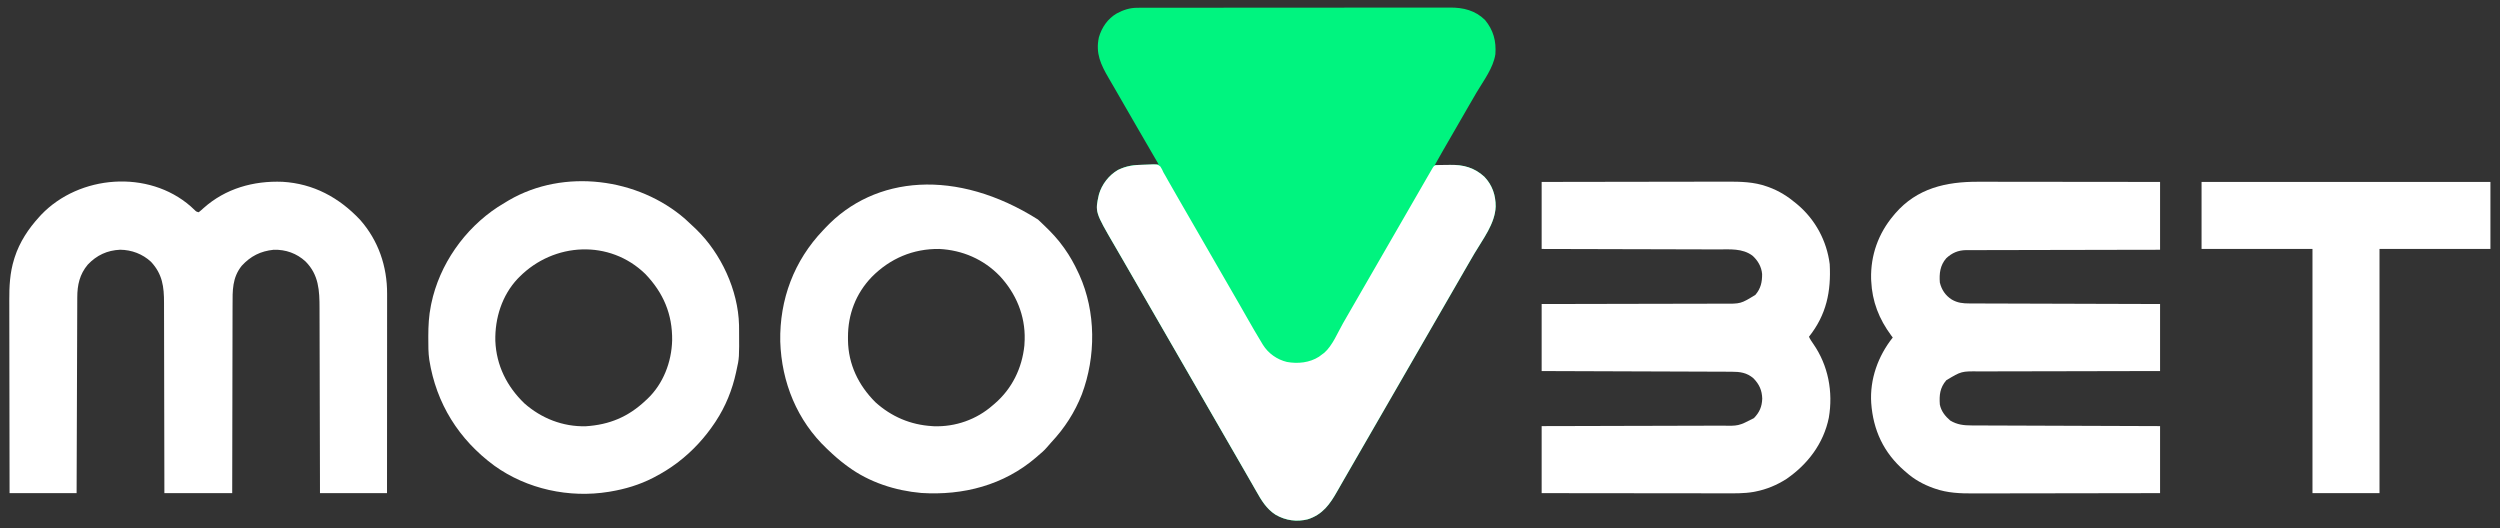
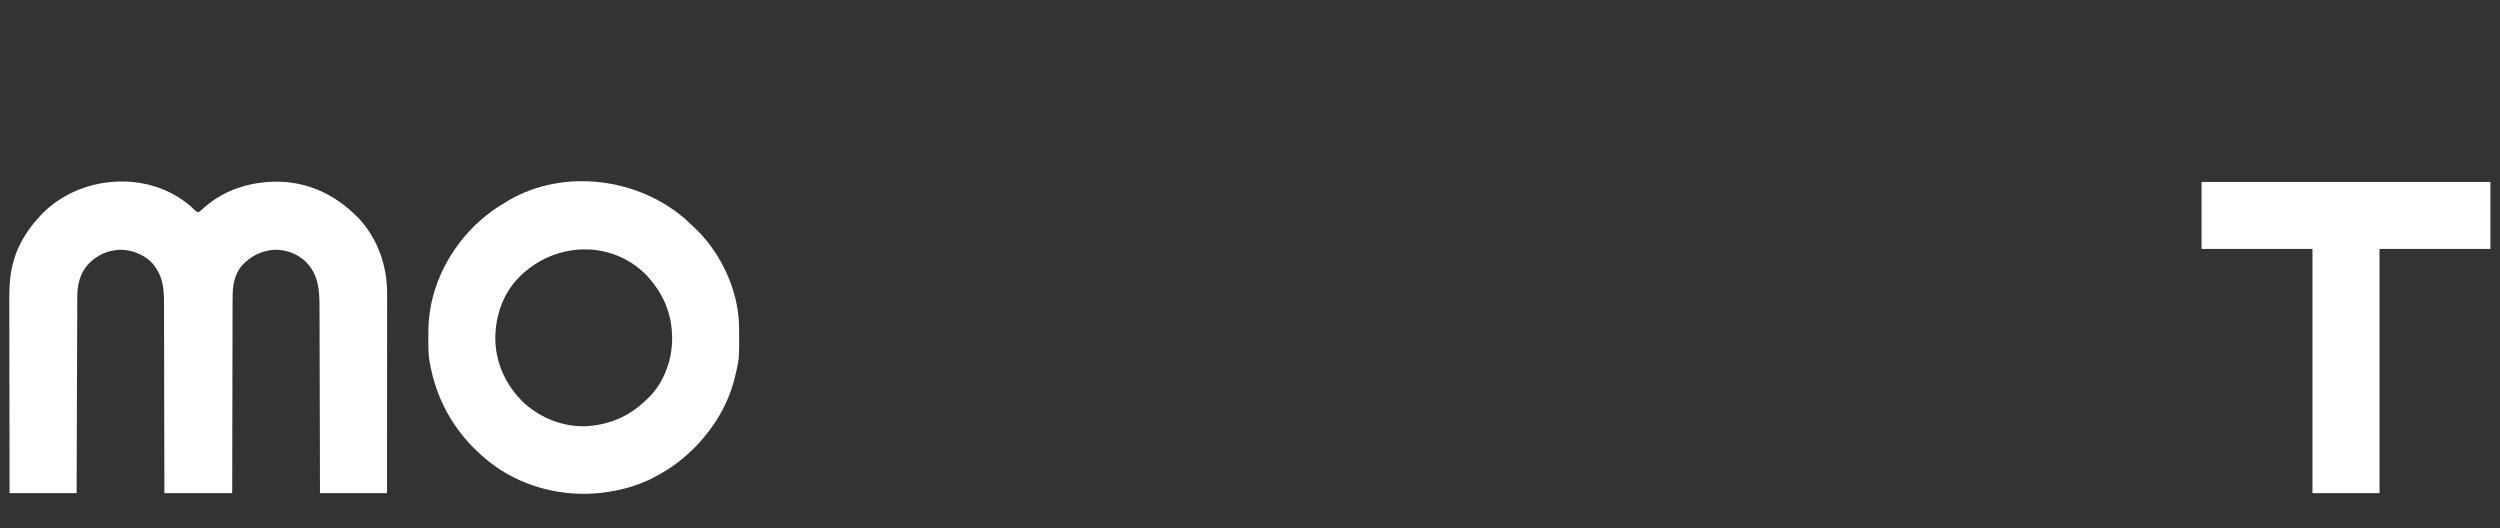
<svg xmlns="http://www.w3.org/2000/svg" version="1.1" width="3133" height="662">
  <rect width="100%" height="100%" fill="#333333" stroke="none" />
-   <path d="M0 0 C0.704 -0.004 1.409 -0.007 2.134 -0.011 C4.482 -0.02 6.83 -0.015 9.178 -0.01 C10.883 -0.014 12.589 -0.018 14.294 -0.024 C18.971 -0.036 23.648 -0.036 28.325 -0.033 C33.373 -0.033 38.421 -0.044 43.469 -0.054 C53.355 -0.07 63.242 -0.076 73.129 -0.077 C81.167 -0.078 89.205 -0.082 97.243 -0.088 C120.039 -0.106 142.836 -0.115 165.632 -0.114 C166.861 -0.113 168.09 -0.113 169.356 -0.113 C170.586 -0.113 171.816 -0.113 173.083 -0.113 C193.017 -0.112 212.95 -0.131 232.884 -0.16 C253.359 -0.188 273.834 -0.202 294.309 -0.2 C305.801 -0.2 317.293 -0.205 328.785 -0.227 C338.571 -0.245 348.356 -0.249 358.141 -0.236 C363.131 -0.229 368.121 -0.229 373.111 -0.246 C377.685 -0.262 382.259 -0.259 386.833 -0.242 C388.482 -0.239 390.13 -0.242 391.779 -0.254 C408.401 -0.359 423.348 3.291 435.586 15.257 C446.186 28.115 449.835 41.846 448.586 58.257 C446.054 75.208 433.944 91.139 425.329 105.621 C421.967 111.282 418.685 116.989 415.399 122.695 C414.761 123.802 414.123 124.909 413.466 126.049 C412.158 128.32 410.85 130.591 409.542 132.862 C406.393 138.329 403.239 143.793 400.086 149.257 C399.17 150.846 399.17 150.846 398.235 152.468 C395.331 157.502 392.426 162.536 389.518 167.567 C388.493 169.341 387.468 171.114 386.444 172.888 C385.162 175.107 383.879 177.326 382.596 179.544 C379.204 185.419 375.856 191.314 372.586 197.257 C373.548 197.236 374.51 197.215 375.501 197.194 C379.133 197.12 382.766 197.075 386.399 197.038 C387.959 197.018 389.519 196.991 391.079 196.956 C408.057 196.584 421.956 199.982 434.774 211.757 C444.698 222.103 449.056 234.923 448.944 249.075 C448.247 270.508 432.728 290.178 422.219 308.062 C418.496 314.4 414.818 320.763 411.149 327.132 C410.526 328.212 409.904 329.292 409.263 330.405 C408.001 332.595 406.739 334.785 405.477 336.975 C402.35 342.404 399.218 347.83 396.086 353.257 C394.836 355.424 393.586 357.591 392.336 359.757 C354.836 424.757 317.336 489.757 279.836 554.757 C279.217 555.83 278.598 556.903 277.96 558.009 C276.714 560.17 275.467 562.331 274.22 564.492 C270.398 571.116 266.577 577.741 262.757 584.367 C261.487 586.567 260.217 588.766 258.945 590.964 C256.101 595.884 253.268 600.809 250.481 605.761 C241.247 622.107 232.126 635.049 213.586 641.007 C199.542 644.528 185.681 642.548 173.149 635.32 C161.399 627.683 155.388 617.25 148.586 605.257 C147.601 603.534 146.615 601.811 145.629 600.088 C144.615 598.315 143.602 596.54 142.59 594.765 C139.443 589.25 136.263 583.755 133.086 578.257 C131.836 576.091 130.586 573.924 129.336 571.757 C128.718 570.685 128.099 569.612 127.461 568.507 C80.586 487.257 33.711 406.007 -13.164 324.757 C-13.783 323.684 -14.402 322.611 -15.04 321.505 C-16.285 319.347 -17.53 317.188 -18.773 315.029 C-21.971 309.48 -25.181 303.937 -28.41 298.406 C-53.181 255.898 -53.181 255.898 -48.226 233.882 C-44.555 221.229 -35.845 209.961 -24.414 203.257 C-15.761 199.051 -8.218 197.173 1.391 196.941 C2.115 196.92 2.839 196.899 3.585 196.878 C5.877 196.813 8.169 196.754 10.461 196.695 C12.024 196.652 13.586 196.608 15.149 196.564 C18.961 196.457 22.774 196.356 26.586 196.257 C26.241 195.666 25.895 195.076 25.539 194.467 C16.801 179.52 8.119 164.542 -0.523 149.539 C-3.027 145.193 -5.534 140.847 -8.041 136.502 C-9.289 134.34 -10.537 132.177 -11.784 130.014 C-14.931 124.558 -18.08 119.104 -21.234 113.652 C-23.747 109.308 -26.253 104.96 -28.754 100.609 C-31.183 96.382 -33.636 92.171 -36.105 87.968 C-45.929 71.135 -52.621 57.06 -48.289 37.007 C-44.651 24.544 -37.24 13.691 -25.871 7.081 C-17.474 2.597 -9.536 0.011 0 0 Z " fill="#00F47F" transform="translate(1425.414,9.743)" />
  <path d="M0 0 C1.7 1.543 3.384 3.105 5.043 4.691 C7.015 6.612 7.015 6.612 10.031 7.406 C12.218 5.703 14.198 3.978 16.219 2.094 C43.694 -22.391 78.857 -32.239 115.192 -30.762 C153.895 -28.466 185.939 -11.077 212.281 16.844 C235.204 42.835 246.253 75.111 246.152 109.517 C246.153 111.129 246.153 111.129 246.154 112.773 C246.156 116.349 246.15 119.925 246.145 123.5 C246.144 126.073 246.145 128.646 246.145 131.219 C246.146 136.746 246.143 142.273 246.137 147.8 C246.129 155.79 246.126 163.781 246.125 171.772 C246.123 184.739 246.116 197.705 246.107 210.672 C246.098 223.263 246.09 235.854 246.086 248.444 C246.086 249.61 246.086 249.61 246.085 250.799 C246.084 254.697 246.083 258.595 246.082 262.493 C246.071 294.798 246.053 327.102 246.031 359.406 C218.311 359.406 190.591 359.406 162.031 359.406 C162.009 348.036 162.009 348.036 161.987 336.436 C161.938 312.134 161.875 287.833 161.802 263.531 C161.791 259.751 161.78 255.972 161.769 252.192 C161.765 251.063 161.765 251.063 161.762 249.912 C161.727 237.756 161.702 225.6 161.681 213.444 C161.659 200.955 161.626 188.466 161.583 175.977 C161.556 168.281 161.538 160.586 161.532 152.89 C161.526 146.972 161.504 141.054 161.477 135.136 C161.468 132.72 161.464 130.305 161.466 127.89 C161.477 105.552 160.601 85.841 143.949 69.105 C132.896 58.881 119.085 53.998 104.031 54.406 C87.601 56.095 75.245 62.283 64.031 74.406 C51.973 89.419 52.444 105.525 52.485 123.841 C52.477 126.414 52.466 128.988 52.454 131.561 C52.431 137.08 52.422 142.598 52.423 148.117 C52.425 156.096 52.404 164.074 52.379 172.053 C52.338 185.002 52.314 197.95 52.302 210.898 C52.29 223.469 52.27 236.039 52.239 248.609 C52.237 249.385 52.235 250.162 52.233 250.961 C52.223 254.856 52.213 258.75 52.203 262.644 C52.121 294.898 52.07 327.152 52.031 359.406 C23.981 359.406 -4.069 359.406 -32.969 359.406 C-32.978 351.598 -32.987 343.79 -32.997 335.745 C-33.03 310.731 -33.082 285.717 -33.147 260.703 C-33.157 256.814 -33.167 252.925 -33.176 249.036 C-33.178 248.262 -33.18 247.488 -33.182 246.69 C-33.213 234.174 -33.23 221.657 -33.242 209.14 C-33.254 196.286 -33.282 183.432 -33.323 170.578 C-33.348 162.653 -33.362 154.729 -33.36 146.804 C-33.36 140.716 -33.381 134.629 -33.41 128.541 C-33.418 126.052 -33.42 123.563 -33.415 121.074 C-33.375 100.764 -35.324 85.014 -49.707 69.508 C-60.299 59.666 -74.057 54.517 -88.422 54.371 C-104.608 55.102 -117.816 61.258 -128.969 73.027 C-139.152 85.139 -142.112 98.572 -142.127 113.967 C-142.132 115.018 -142.137 116.07 -142.142 117.153 C-142.157 120.669 -142.166 124.185 -142.174 127.701 C-142.184 130.224 -142.194 132.747 -142.204 135.27 C-142.225 140.699 -142.244 146.128 -142.26 151.557 C-142.282 159.405 -142.311 167.254 -142.34 175.103 C-142.388 187.839 -142.431 200.574 -142.471 213.309 C-142.511 225.678 -142.552 238.047 -142.596 250.416 C-142.599 251.179 -142.602 251.941 -142.605 252.727 C-142.618 256.554 -142.632 260.381 -142.646 264.208 C-142.76 295.941 -142.866 327.674 -142.969 359.406 C-170.689 359.406 -198.409 359.406 -226.969 359.406 C-227.035 326.098 -227.09 292.789 -227.122 259.48 C-227.126 255.539 -227.13 251.598 -227.134 247.657 C-227.134 246.872 -227.135 246.088 -227.136 245.28 C-227.149 232.612 -227.173 219.944 -227.2 207.276 C-227.228 194.257 -227.245 181.238 -227.251 168.219 C-227.255 160.199 -227.268 152.179 -227.292 144.159 C-227.31 137.988 -227.312 131.817 -227.308 125.645 C-227.309 123.13 -227.315 120.614 -227.326 118.098 C-227.404 100.417 -226.629 83.22 -221.281 66.219 C-221.027 65.396 -220.773 64.574 -220.511 63.726 C-214.385 44.748 -203.327 28.049 -189.969 13.406 C-189.117 12.47 -188.265 11.535 -187.387 10.57 C-139.486 -39.557 -52.923 -46.238 0 0 Z " fill="#FFFFFF" transform="translate(238.969,258.594)" />
-   <path d="M0 0 C2.495 0.001 4.99 0 7.484 -0.001 C12.827 -0.001 18.17 0.004 23.513 0.016 C31.238 0.032 38.962 0.037 46.687 0.04 C59.224 0.044 71.761 0.057 84.297 0.076 C96.466 0.095 108.635 0.109 120.803 0.117 C121.555 0.118 122.307 0.118 123.081 0.119 C126.853 0.121 130.625 0.124 134.397 0.126 C165.622 0.147 196.847 0.184 228.073 0.227 C228.073 28.277 228.073 56.327 228.073 85.227 C216.746 85.241 216.746 85.241 205.19 85.255 C181.012 85.288 156.834 85.34 132.655 85.405 C128.898 85.415 125.141 85.425 121.383 85.435 C120.635 85.437 119.887 85.438 119.116 85.44 C107.015 85.471 94.913 85.488 82.811 85.5 C70.387 85.513 57.964 85.54 45.541 85.582 C37.879 85.607 30.217 85.62 22.555 85.618 C16.673 85.618 10.792 85.639 4.91 85.668 C2.502 85.677 0.094 85.678 -2.314 85.673 C-5.609 85.666 -8.902 85.684 -12.196 85.708 C-13.144 85.7 -14.091 85.693 -15.067 85.685 C-24.964 85.811 -32.768 89.162 -39.947 95.934 C-47.662 104.866 -48.741 114.886 -47.927 126.227 C-45.823 135.247 -40.819 142.684 -32.99 147.602 C-25.63 151.887 -18.965 152.523 -10.633 152.506 C-9.099 152.514 -9.099 152.514 -7.533 152.523 C-4.114 152.54 -0.695 152.543 2.725 152.546 C5.179 152.555 7.633 152.565 10.087 152.576 C15.367 152.598 20.647 152.614 25.926 152.624 C33.56 152.638 41.193 152.664 48.827 152.692 C61.213 152.737 73.599 152.774 85.985 152.805 C98.014 152.835 110.043 152.87 122.073 152.91 C123.186 152.913 123.186 152.913 124.321 152.917 C128.043 152.93 131.765 152.942 135.487 152.954 C166.349 153.058 197.211 153.146 228.073 153.227 C228.073 180.947 228.073 208.667 228.073 237.227 C220.658 237.236 213.244 237.246 205.605 237.255 C181.849 237.288 158.093 237.34 134.337 237.405 C130.644 237.415 126.95 237.425 123.257 237.435 C122.522 237.437 121.786 237.438 121.029 237.44 C109.142 237.471 97.256 237.488 85.37 237.5 C73.162 237.513 60.954 237.54 48.747 237.582 C41.221 237.607 33.696 237.62 26.171 237.618 C20.388 237.618 14.606 237.64 8.824 237.668 C6.461 237.677 4.097 237.678 1.734 237.673 C-20.946 237.403 -20.946 237.403 -39.83 248.782 C-47.838 258.118 -48.757 267.287 -47.927 279.227 C-46.259 287.468 -41.225 293.83 -34.927 299.227 C-26.156 304.524 -17.889 305.375 -7.867 305.385 C-6.857 305.39 -5.847 305.395 -4.807 305.4 C-1.426 305.416 1.955 305.424 5.336 305.432 C7.76 305.442 10.185 305.452 12.609 305.462 C17.828 305.484 23.046 305.502 28.265 305.518 C35.81 305.541 43.356 305.569 50.901 305.598 C63.143 305.646 75.385 305.689 87.628 305.73 C99.518 305.769 111.409 305.811 123.3 305.855 C124.033 305.857 124.766 305.86 125.521 305.863 C129.2 305.877 132.878 305.89 136.557 305.904 C167.062 306.018 197.567 306.124 228.073 306.227 C228.073 333.947 228.073 361.667 228.073 390.227 C195.749 390.293 163.426 390.349 131.102 390.38 C127.278 390.384 123.455 390.388 119.631 390.392 C118.49 390.393 118.49 390.393 117.325 390.394 C105.031 390.407 92.736 390.431 80.442 390.459 C67.809 390.487 55.177 390.503 42.544 390.509 C34.761 390.513 26.978 390.526 19.195 390.551 C13.208 390.569 7.221 390.57 1.234 390.566 C-1.208 390.567 -3.651 390.573 -6.093 390.585 C-22.492 390.659 -38.272 390.058 -53.927 384.602 C-54.66 384.351 -55.392 384.1 -56.146 383.842 C-68.608 379.374 -80.052 373.076 -89.927 364.227 C-91.151 363.181 -91.151 363.181 -92.4 362.114 C-118.418 339.474 -131.472 311.29 -133.927 277.227 C-135.821 247.446 -125.34 218.361 -106.927 195.227 C-107.557 194.39 -108.186 193.554 -108.834 192.692 C-124.068 172.115 -132.772 150.148 -133.927 124.227 C-133.969 123.384 -134.01 122.541 -134.052 121.672 C-134.772 92.079 -124.951 64.713 -105.927 42.227 C-104.912 41.009 -104.912 41.009 -103.877 39.766 C-76.581 8.13 -40.202 -0.128 0 0 Z " fill="#FFFFFF" transform="translate(2478.927,227.773)" />
-   <path d="M0 0 C32.035 -0.066 64.069 -0.122 96.104 -0.153 C99.895 -0.157 103.686 -0.161 107.477 -0.165 C108.231 -0.166 108.986 -0.166 109.764 -0.167 C121.947 -0.18 134.13 -0.204 146.313 -0.231 C158.834 -0.26 171.356 -0.276 183.878 -0.282 C191.591 -0.286 199.303 -0.299 207.016 -0.324 C212.952 -0.342 218.889 -0.343 224.825 -0.339 C227.244 -0.34 229.663 -0.346 232.082 -0.358 C248.983 -0.435 266.145 -0.103 282.25 5.688 C282.98 5.942 283.711 6.197 284.464 6.46 C297.432 11.169 308.497 18.133 319 27 C319.512 27.427 320.023 27.853 320.55 28.292 C342.998 47.209 357.312 73.861 361 103 C362.833 137.408 356.876 166.469 335 194 C336.435 197.193 338.32 199.96 340.325 202.819 C359.198 229.95 365.433 262.979 359.873 295.558 C353.316 327.744 333.422 353.949 306.711 372.254 C294.782 379.902 281.924 385.253 268 388 C267.144 388.169 266.289 388.339 265.407 388.513 C253.349 390.553 241.287 390.266 229.094 390.227 C226.59 390.226 224.085 390.227 221.581 390.228 C216.214 390.228 210.847 390.223 205.48 390.211 C197.721 390.195 189.961 390.19 182.202 390.187 C169.609 390.183 157.016 390.17 144.423 390.151 C132.199 390.132 119.975 390.118 107.751 390.11 C106.619 390.109 106.619 390.109 105.464 390.108 C101.675 390.106 97.887 390.103 94.099 390.101 C62.733 390.08 31.366 390.043 0 390 C0 362.28 0 334.56 0 306 C11.038 305.978 11.038 305.978 22.3 305.956 C45.874 305.907 69.448 305.844 93.022 305.771 C96.687 305.76 100.351 305.749 104.016 305.738 C105.11 305.734 105.11 305.734 106.227 305.731 C118.023 305.696 129.82 305.671 141.616 305.65 C153.73 305.628 165.844 305.595 177.958 305.551 C184.758 305.527 191.558 305.508 198.358 305.502 C204.764 305.496 211.169 305.476 217.574 305.446 C219.92 305.437 222.266 305.433 224.613 305.435 C246.793 305.903 246.793 305.903 266 296 C273.029 288.725 276.057 281.688 276.438 271.625 C276.12 261.12 272.793 253.73 265.508 246.168 C257.131 238.927 248.625 237.853 237.984 237.842 C236.458 237.834 236.458 237.834 234.902 237.827 C231.49 237.811 228.078 237.803 224.667 237.795 C222.223 237.785 219.779 237.775 217.335 237.765 C212.071 237.743 206.807 237.725 201.543 237.709 C193.932 237.686 186.321 237.658 178.71 237.629 C166.362 237.581 154.014 237.538 141.666 237.497 C129.671 237.458 117.677 237.417 105.682 237.372 C104.943 237.37 104.203 237.367 103.442 237.364 C99.732 237.35 96.022 237.337 92.312 237.323 C61.542 237.209 30.771 237.103 0 237 C0 209.28 0 181.56 0 153 C11.175 152.986 11.175 152.986 22.575 152.972 C46.44 152.939 70.304 152.887 94.168 152.822 C97.878 152.812 101.588 152.802 105.298 152.792 C106.406 152.79 106.406 152.79 107.536 152.787 C119.478 152.756 131.42 152.739 143.362 152.727 C155.625 152.714 167.888 152.687 180.151 152.645 C187.711 152.62 195.272 152.607 202.833 152.609 C208.64 152.609 214.448 152.588 220.255 152.559 C222.63 152.55 225.005 152.549 227.38 152.554 C249.497 152.775 249.497 152.775 267.867 141.512 C274.588 133.597 276.379 125.519 276.277 115.387 C275.533 106.302 270.837 98.241 264.035 92.277 C251.479 83.036 235.942 84.556 221.147 84.568 C218.732 84.559 216.316 84.548 213.901 84.537 C208.047 84.512 202.193 84.501 196.339 84.496 C189.522 84.489 182.704 84.466 175.887 84.441 C163.731 84.398 151.575 84.368 139.419 84.346 C127.618 84.325 115.817 84.298 104.016 84.262 C103.287 84.26 102.559 84.258 101.808 84.256 C98.152 84.245 94.496 84.234 90.84 84.222 C60.56 84.129 30.28 84.06 0 84 C0 56.28 0 28.56 0 0 Z " fill="#FFFFFF" transform="translate(1932,228)" />
-   <path d="M0 0 C1.519 -0.037 3.038 -0.092 4.556 -0.164 C17.078 -0.752 17.078 -0.752 20.934 2.246 C22.545 4.611 23.653 6.941 24.778 9.57 C25.741 11.268 26.721 12.956 27.715 14.636 C28.739 16.467 29.76 18.299 30.778 20.132 C35.307 28.219 39.902 36.261 44.59 44.257 C49.71 52.996 54.764 61.77 59.778 70.57 C64.731 79.264 69.722 87.935 74.778 96.57 C80.181 105.798 85.504 115.07 90.798 124.361 C95.413 132.457 100.069 140.528 104.778 148.57 C109.81 157.165 114.781 165.793 119.715 174.445 C120.388 175.624 121.061 176.802 121.733 177.981 C122.066 178.564 122.399 179.147 122.742 179.748 C123.075 180.331 123.408 180.914 123.75 181.515 C124.083 182.098 124.416 182.681 124.759 183.282 C125.765 185.045 126.771 186.807 127.778 188.57 C128.11 189.151 128.441 189.732 128.783 190.33 C138.409 207.214 138.409 207.214 148.403 223.882 C148.969 224.815 148.969 224.815 149.547 225.766 C156.259 236.489 167.268 244.233 179.534 247.16 C193.188 249.656 208.024 248.149 219.778 240.57 C221.131 239.597 222.464 238.596 223.778 237.57 C225.019 236.661 225.019 236.661 226.286 235.734 C236.639 226.744 243.109 210.473 249.811 198.752 C253.283 192.682 256.78 186.626 260.278 180.57 C261.528 178.403 262.778 176.237 264.028 174.07 C286.528 135.07 309.028 96.07 331.528 57.07 C332.147 55.996 332.767 54.922 333.405 53.816 C334.648 51.662 335.89 49.509 337.133 47.355 C340.031 42.333 342.928 37.31 345.821 32.285 C346.837 30.519 347.854 28.754 348.872 26.988 C350.142 24.782 351.411 22.577 352.68 20.371 C354.373 17.433 356.073 14.5 357.778 11.57 C358.337 10.602 358.896 9.634 359.473 8.636 C360.271 7.273 360.271 7.273 361.086 5.882 C361.793 4.67 361.793 4.67 362.514 3.433 C363.778 1.57 363.778 1.57 365.778 0.57 C370.286 0.308 374.799 0.299 379.314 0.275 C380.812 0.263 382.31 0.243 383.808 0.213 C400.547 -0.12 414.356 3.486 426.965 15.07 C436.889 25.416 441.248 38.235 441.136 52.387 C440.439 73.82 424.919 93.49 414.411 111.375 C410.688 117.712 407.01 124.076 403.34 130.445 C402.718 131.525 402.096 132.605 401.454 133.717 C400.192 135.907 398.931 138.097 397.669 140.288 C394.541 145.716 391.409 151.143 388.278 156.57 C387.028 158.736 385.778 160.903 384.528 163.07 C347.028 228.07 309.528 293.07 272.028 358.07 C271.409 359.143 270.79 360.216 270.152 361.322 C268.905 363.483 267.658 365.643 266.412 367.804 C262.59 374.429 258.768 381.054 254.948 387.679 C253.679 389.879 252.408 392.078 251.137 394.277 C248.293 399.197 245.46 404.121 242.672 409.074 C233.439 425.42 224.318 438.362 205.778 444.32 C191.733 447.841 177.873 445.86 165.34 438.632 C153.591 430.995 147.58 420.563 140.778 408.57 C139.792 406.847 138.807 405.124 137.82 403.401 C136.806 401.627 135.794 399.852 134.782 398.078 C131.635 392.563 128.454 387.068 125.278 381.57 C124.028 379.403 122.778 377.237 121.528 375.07 C120.909 373.997 120.29 372.925 119.653 371.82 C72.778 290.57 25.903 209.32 -20.972 128.07 C-21.591 126.997 -22.211 125.923 -22.849 124.817 C-24.094 122.659 -25.338 120.501 -26.582 118.342 C-29.78 112.792 -32.989 107.25 -36.218 101.718 C-60.99 59.211 -60.99 59.211 -56.035 37.195 C-52.364 24.542 -43.654 13.273 -32.222 6.57 C-21.472 1.344 -11.837 0.223 0 0 Z " fill="#FFFFFF" transform="translate(1433.222,206.43)" />
  <path d="M0 0 C3.818 3.415 7.544 6.922 11.243 10.465 C12.368 11.529 12.368 11.529 13.516 12.614 C44.864 42.971 66.295 89.082 67.404 132.826 C67.423 134.336 67.437 135.846 67.446 137.356 C67.453 138.174 67.46 138.993 67.467 139.836 C67.695 173.967 67.695 173.967 64.243 189.465 C64.055 190.353 63.867 191.24 63.673 192.155 C58.92 214.038 50.565 234.745 38.243 253.465 C37.846 254.07 37.45 254.674 37.041 255.297 C24.695 273.854 8.982 290.967 -8.757 304.465 C-9.279 304.863 -9.8 305.261 -10.337 305.671 C-19.337 312.479 -28.754 318.252 -38.757 323.465 C-39.663 323.939 -39.663 323.939 -40.587 324.422 C-57.247 332.985 -75.322 338.387 -93.757 341.465 C-94.442 341.582 -95.127 341.7 -95.832 341.82 C-145.459 349.882 -198.356 338.459 -239.183 309.114 C-283.698 276.408 -312.102 231.13 -320.757 176.465 C-322.076 167.439 -322 158.318 -322.007 149.215 C-322.008 148.417 -322.009 147.618 -322.009 146.795 C-321.992 133.816 -321.357 121.218 -318.757 108.465 C-318.591 107.638 -318.425 106.81 -318.253 105.957 C-308.018 56.913 -276.738 12.401 -234.906 -15.101 C-230.91 -17.67 -226.853 -20.127 -222.757 -22.535 C-221.833 -23.08 -221.833 -23.08 -220.891 -23.637 C-152.105 -63.695 -59.038 -51.557 0 0 Z M-207.757 72.465 C-208.506 73.214 -209.255 73.963 -210.027 74.735 C-229.763 95.717 -238.653 124.311 -238.007 152.747 C-236.73 183.405 -223.597 209.716 -201.691 230.875 C-180.274 249.783 -153.419 260.35 -124.679 259.653 C-95.057 257.752 -71.421 247.931 -49.757 227.465 C-48.995 226.768 -48.234 226.071 -47.449 225.352 C-27.501 206.441 -17.147 179.122 -16.423 152.016 C-15.993 119.18 -27.386 92.518 -49.945 68.903 C-94.755 25.213 -164.655 29.118 -207.757 72.465 Z " fill="#FFFFFF" transform="translate(858.757,274.535)" />
-   <path d="M0 0 C2.083 1.937 4.138 3.902 6.188 5.875 C6.821 6.482 7.455 7.088 8.108 7.713 C16.97 16.237 25.105 24.805 32.188 34.875 C32.602 35.456 33.016 36.036 33.443 36.635 C40.041 45.927 45.402 55.543 50.188 65.875 C50.721 67.003 51.255 68.131 51.805 69.293 C72.742 115.56 72.714 171.809 54.981 219.004 C46.133 241.637 33.242 261.551 16.652 279.223 C14.692 281.332 12.827 283.464 11 285.688 C7.755 289.512 4.022 292.657 0.188 295.875 C-0.688 296.638 -1.563 297.401 -2.465 298.188 C-42.865 332.894 -93.702 346.022 -146.218 342.657 C-178.661 339.826 -211.415 329.312 -237.812 309.875 C-238.866 309.105 -239.919 308.336 -241.004 307.543 C-248.722 301.805 -255.867 295.523 -262.812 288.875 C-263.642 288.094 -263.642 288.094 -264.488 287.298 C-301.893 251.983 -321.404 203.921 -323 152.844 C-323.999 100.089 -305.677 51.49 -269.256 13.386 C-268.278 12.362 -267.306 11.334 -266.338 10.302 C-204.816 -55.16 -102.144 -64.479 0 0 Z M-208.37 72.018 C-228.28 92.76 -238.263 118.888 -238.125 147.625 C-238.119 148.856 -238.114 150.088 -238.108 151.356 C-237.708 181.428 -225.041 207.646 -203.812 228.875 C-183.719 247.055 -159.795 257.242 -132.812 258.875 C-132.021 258.929 -131.23 258.983 -130.414 259.039 C-103.479 259.974 -76.977 250.631 -56.812 232.875 C-55.995 232.189 -55.178 231.503 -54.336 230.797 C-32.545 212.042 -19.998 186.345 -17.062 157.875 C-16.959 156.209 -16.875 154.543 -16.812 152.875 C-16.773 152.12 -16.733 151.364 -16.691 150.586 C-15.832 120.356 -27.549 92.538 -48.023 70.62 C-68.254 49.755 -94.691 38.333 -123.664 36.875 C-156.465 36.424 -185.408 48.789 -208.37 72.018 Z " fill="#FFFFFF" transform="translate(1300.812,275.125)" />
  <path d="M0 0 C119.46 0 238.92 0 362 0 C362 27.72 362 55.44 362 84 C316.13 84 270.26 84 223 84 C223 184.98 223 285.96 223 390 C195.28 390 167.56 390 139 390 C139 289.02 139 188.04 139 84 C93.13 84 47.26 84 0 84 C0 56.28 0 28.56 0 0 Z " fill="#FFFFFF" transform="translate(2759,228)" />
</svg>